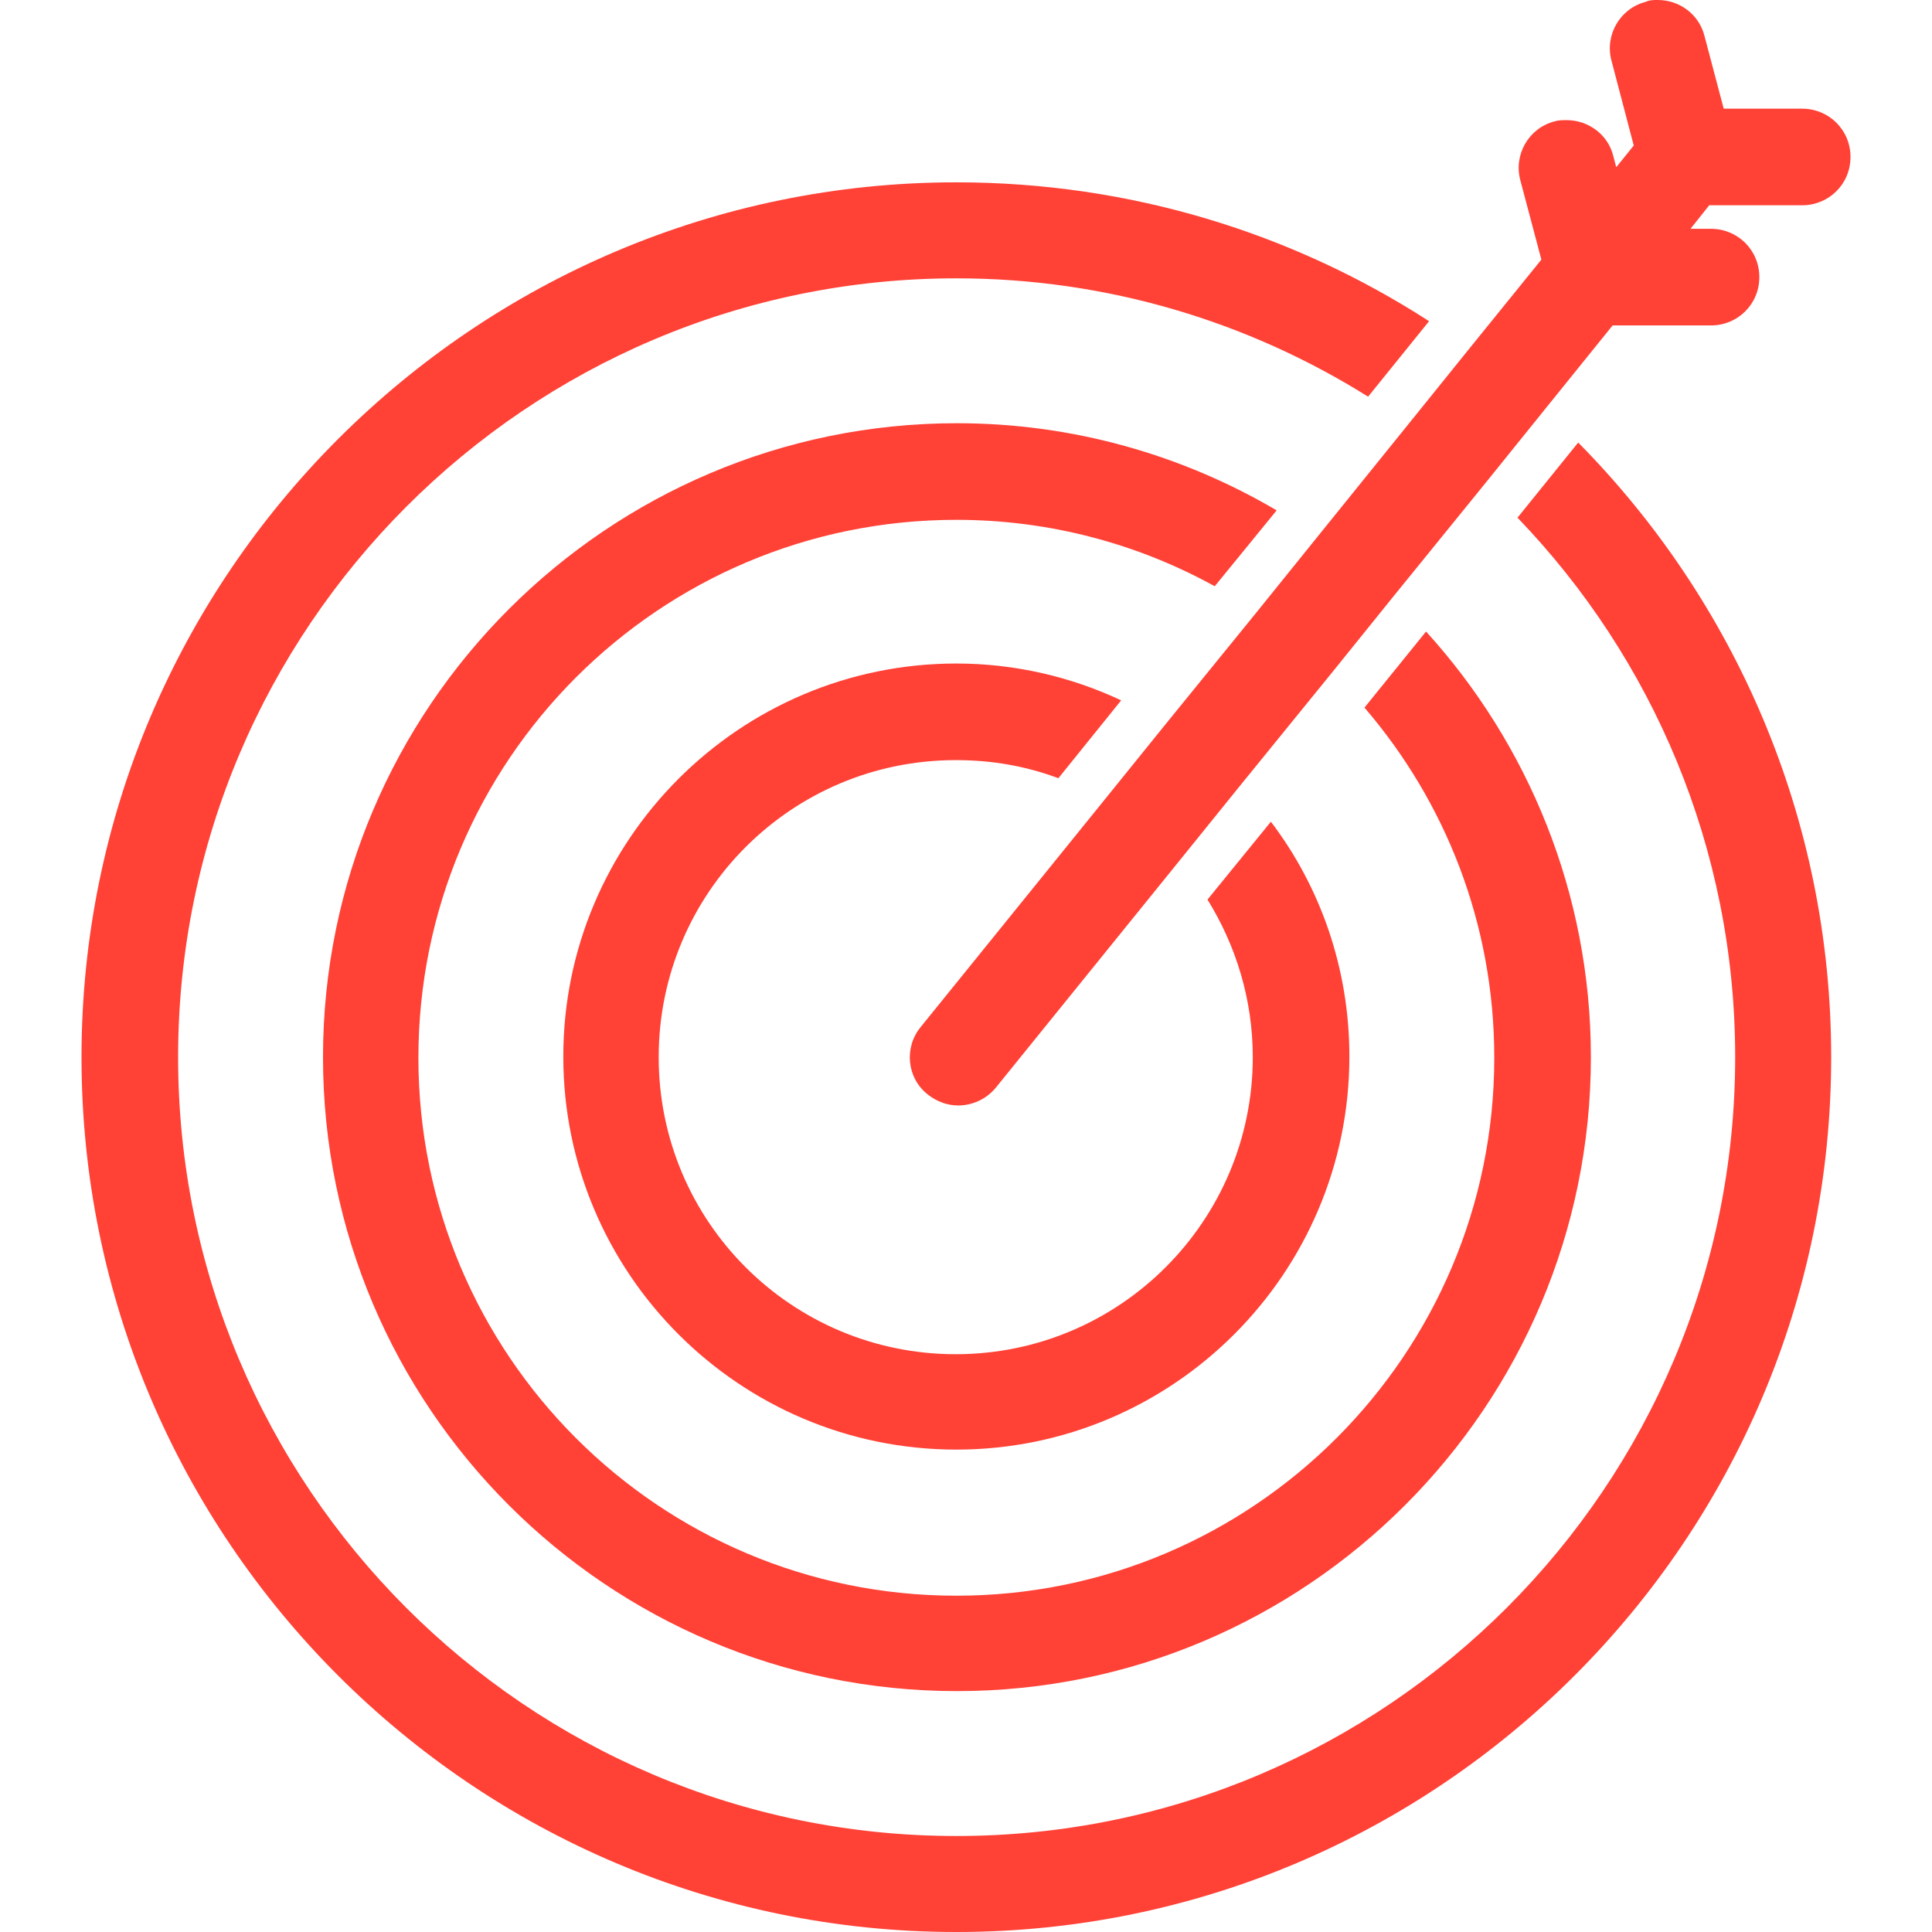
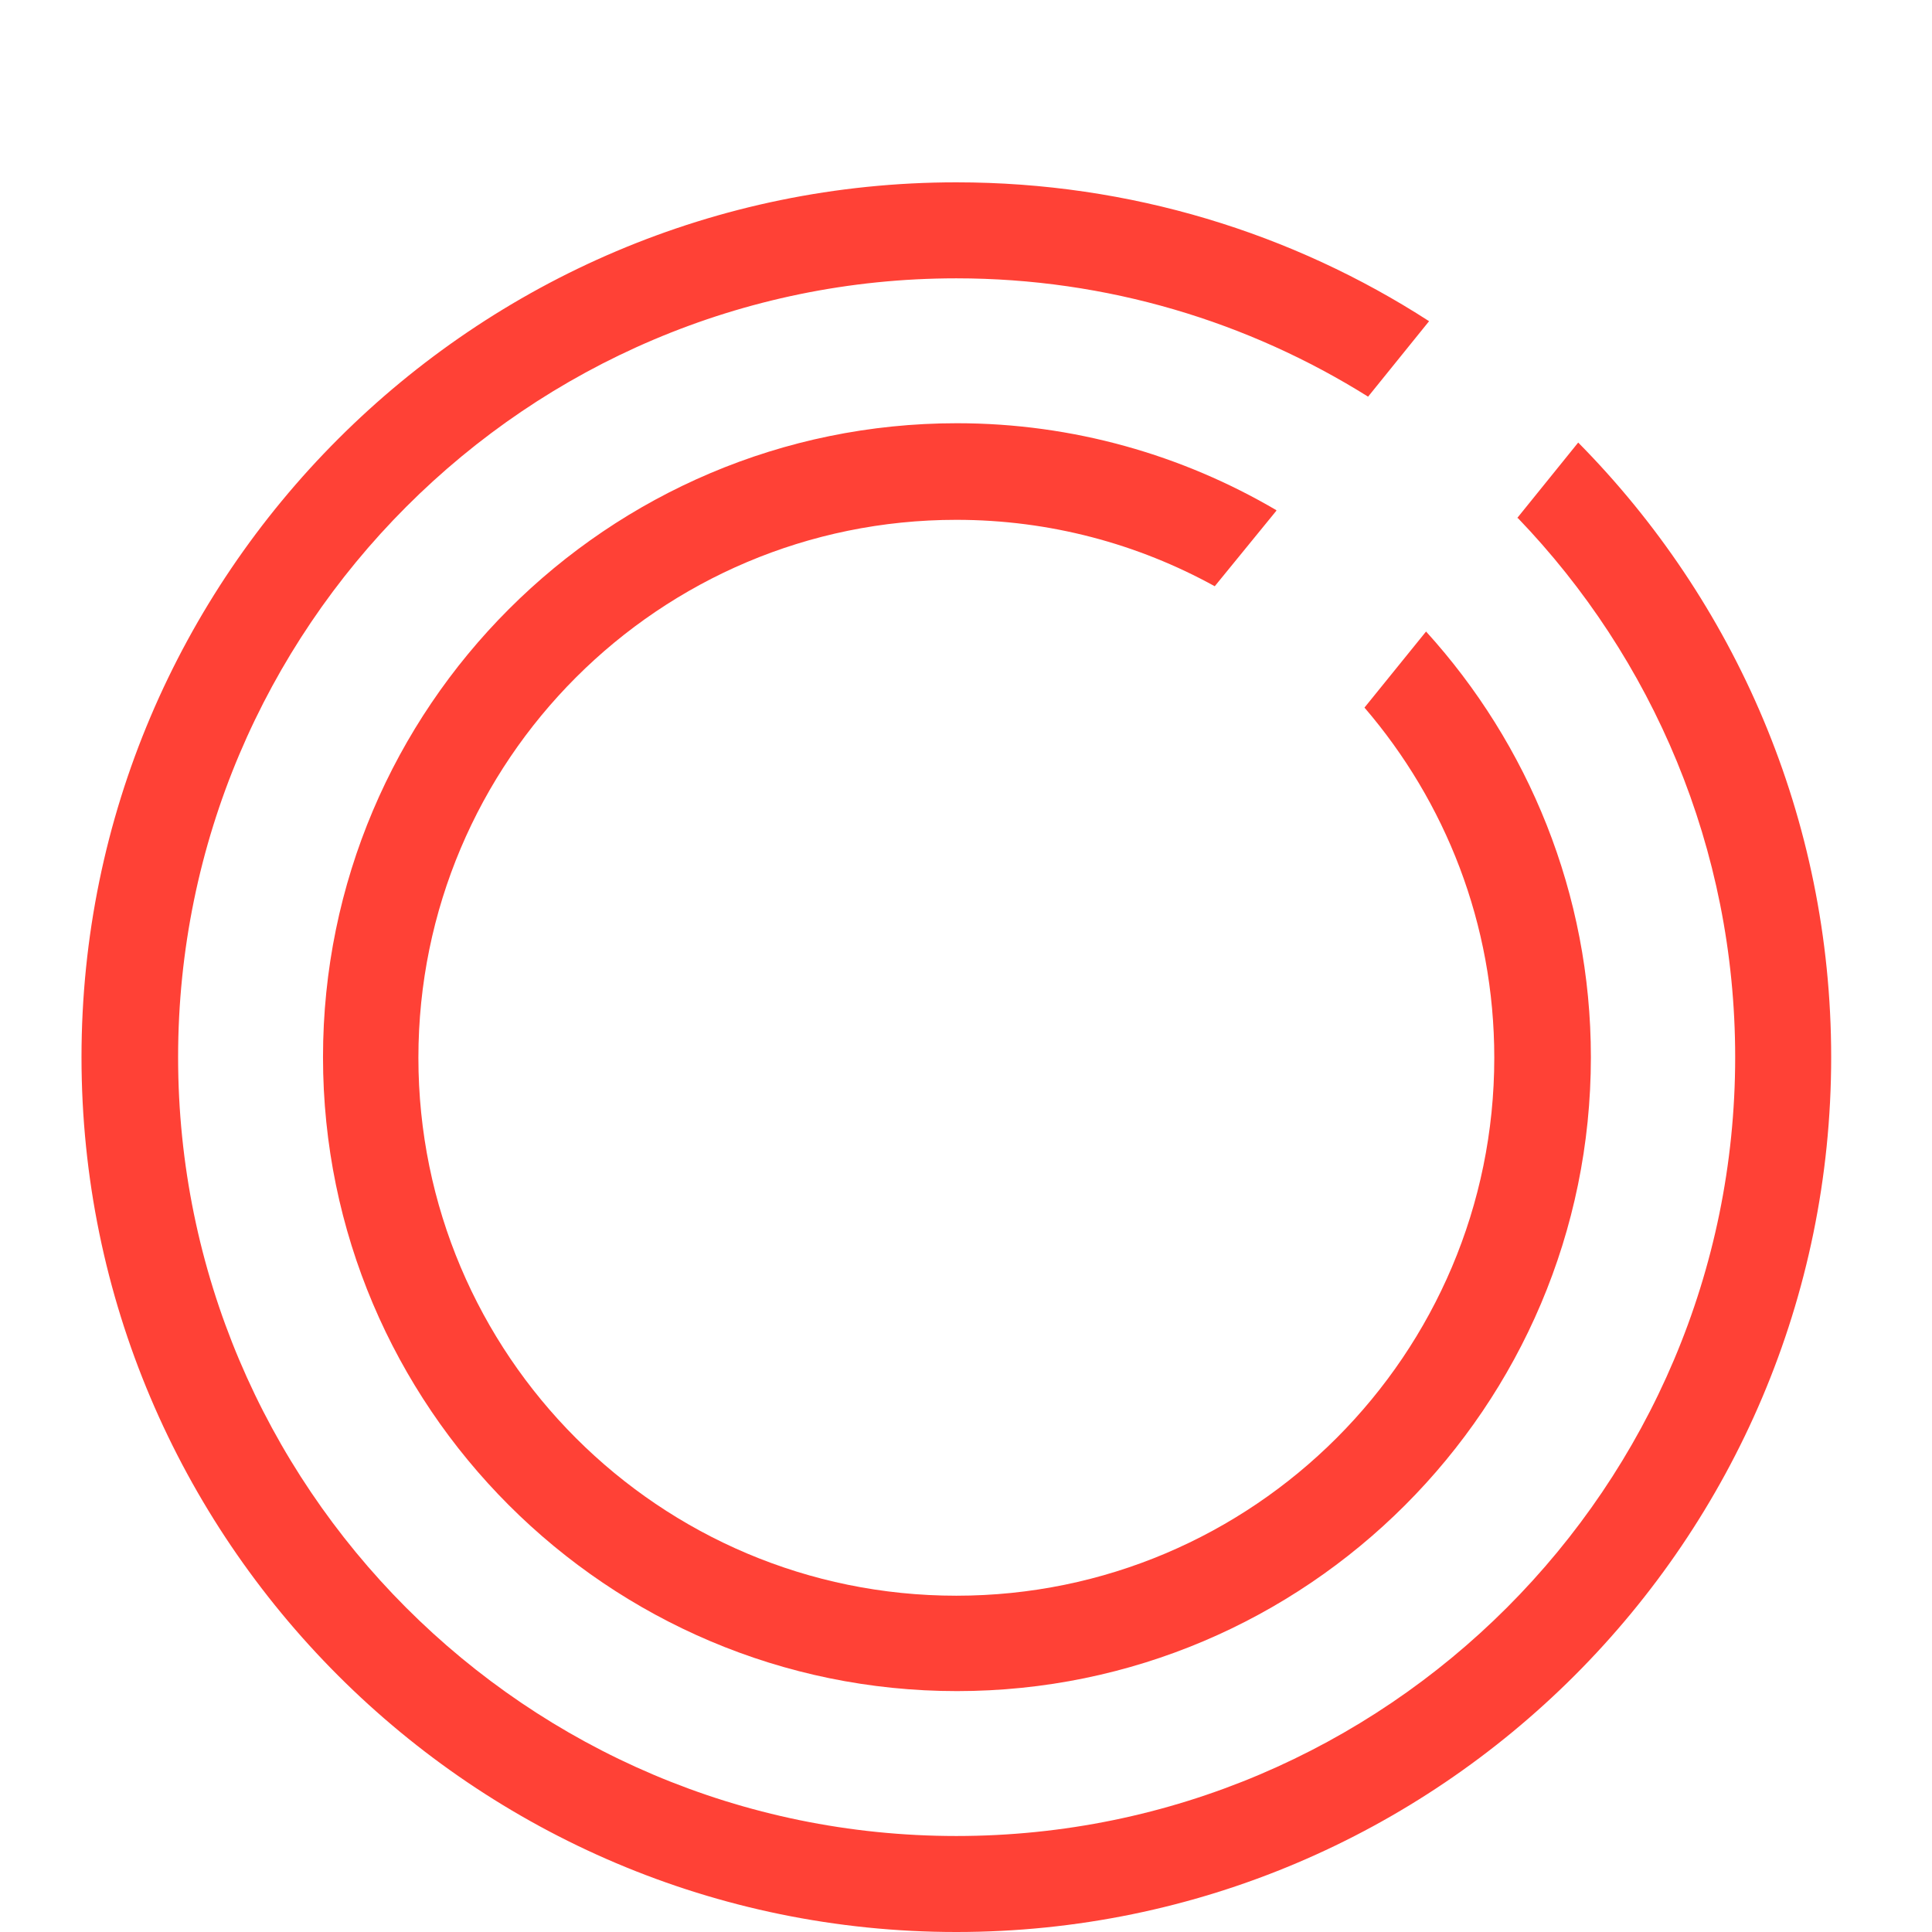
<svg xmlns="http://www.w3.org/2000/svg" id="Layer_1" version="1.1" viewBox="0 0 32 32">
  <defs>
    <style>
      .st0 {
        fill: #ff4136;
      }
    </style>
  </defs>
-   <path class="st0" d="M15.84,12.59c.59,0,1.16.1,1.69.3l1.04-1.29c-.83-.39-1.76-.61-2.73-.61-3.59,0-6.51,2.92-6.51,6.51s2.92,6.51,6.51,6.51,6.51-2.92,6.51-6.51c0-1.46-.48-2.81-1.3-3.89l-1.05,1.29c.47.76.75,1.65.75,2.61,0,2.71-2.2,4.92-4.92,4.92s-4.92-2.2-4.92-4.92,2.2-4.92,4.92-4.92Z" />
  <path class="st0" d="M21.14,8.45c-1.55-.91-3.36-1.44-5.29-1.44-5.79,0-10.5,4.71-10.5,10.5s4.71,10.5,10.5,10.5,10.5-4.71,10.5-10.5c0-2.71-1.04-5.19-2.73-7.05l-1.02,1.26c1.34,1.56,2.15,3.58,2.15,5.8,0,4.91-3.99,8.91-8.91,8.91s-8.91-3.99-8.91-8.91,3.99-8.91,8.91-8.91c1.55,0,3.01.4,4.28,1.1l1.02-1.25Z" />
  <path class="st0" d="M25.14,8.58c2.23,2.32,3.6,5.47,3.6,8.93,0,7.11-5.78,12.9-12.9,12.9S2.95,24.62,2.95,17.51,8.73,4.61,15.84,4.61c2.5,0,4.84.72,6.82,1.96l1.01-1.25c-2.26-1.46-4.95-2.3-7.83-2.3C7.86,3.02,1.35,9.52,1.35,17.51s6.5,14.49,14.49,14.49,14.49-6.5,14.49-14.49c0-3.96-1.6-7.56-4.19-10.18l-1.01,1.25Z" />
-   <path class="st0" d="M29.85,1.8h-1.3l-.32-1.21c-.09-.35-.41-.59-.77-.59-.07,0-.14,0-.2.03-.43.11-.68.55-.57.97l.37,1.41-.29.36-.05-.19c-.09-.36-.42-.59-.77-.59-.07,0-.14,0-.2.02-.43.11-.68.55-.57.97l.35,1.32-1.19,1.47-1,1.24-1.51,1.87-1,1.24-1.52,1.87-1.01,1.25-3.05,3.77c-.28.34-.23.85.12,1.12.15.12.33.18.5.18.23,0,.46-.1.62-.29l3.05-3.77,1.01-1.25,1.52-1.87,1-1.24,1.51-1.86,1-1.24,1.13-1.4h1.63c.44,0,.8-.35.8-.8s-.36-.8-.8-.8h-.34l.31-.39h1.54c.44,0,.8-.35.8-.8s-.36-.8-.8-.8Z" />
</svg>